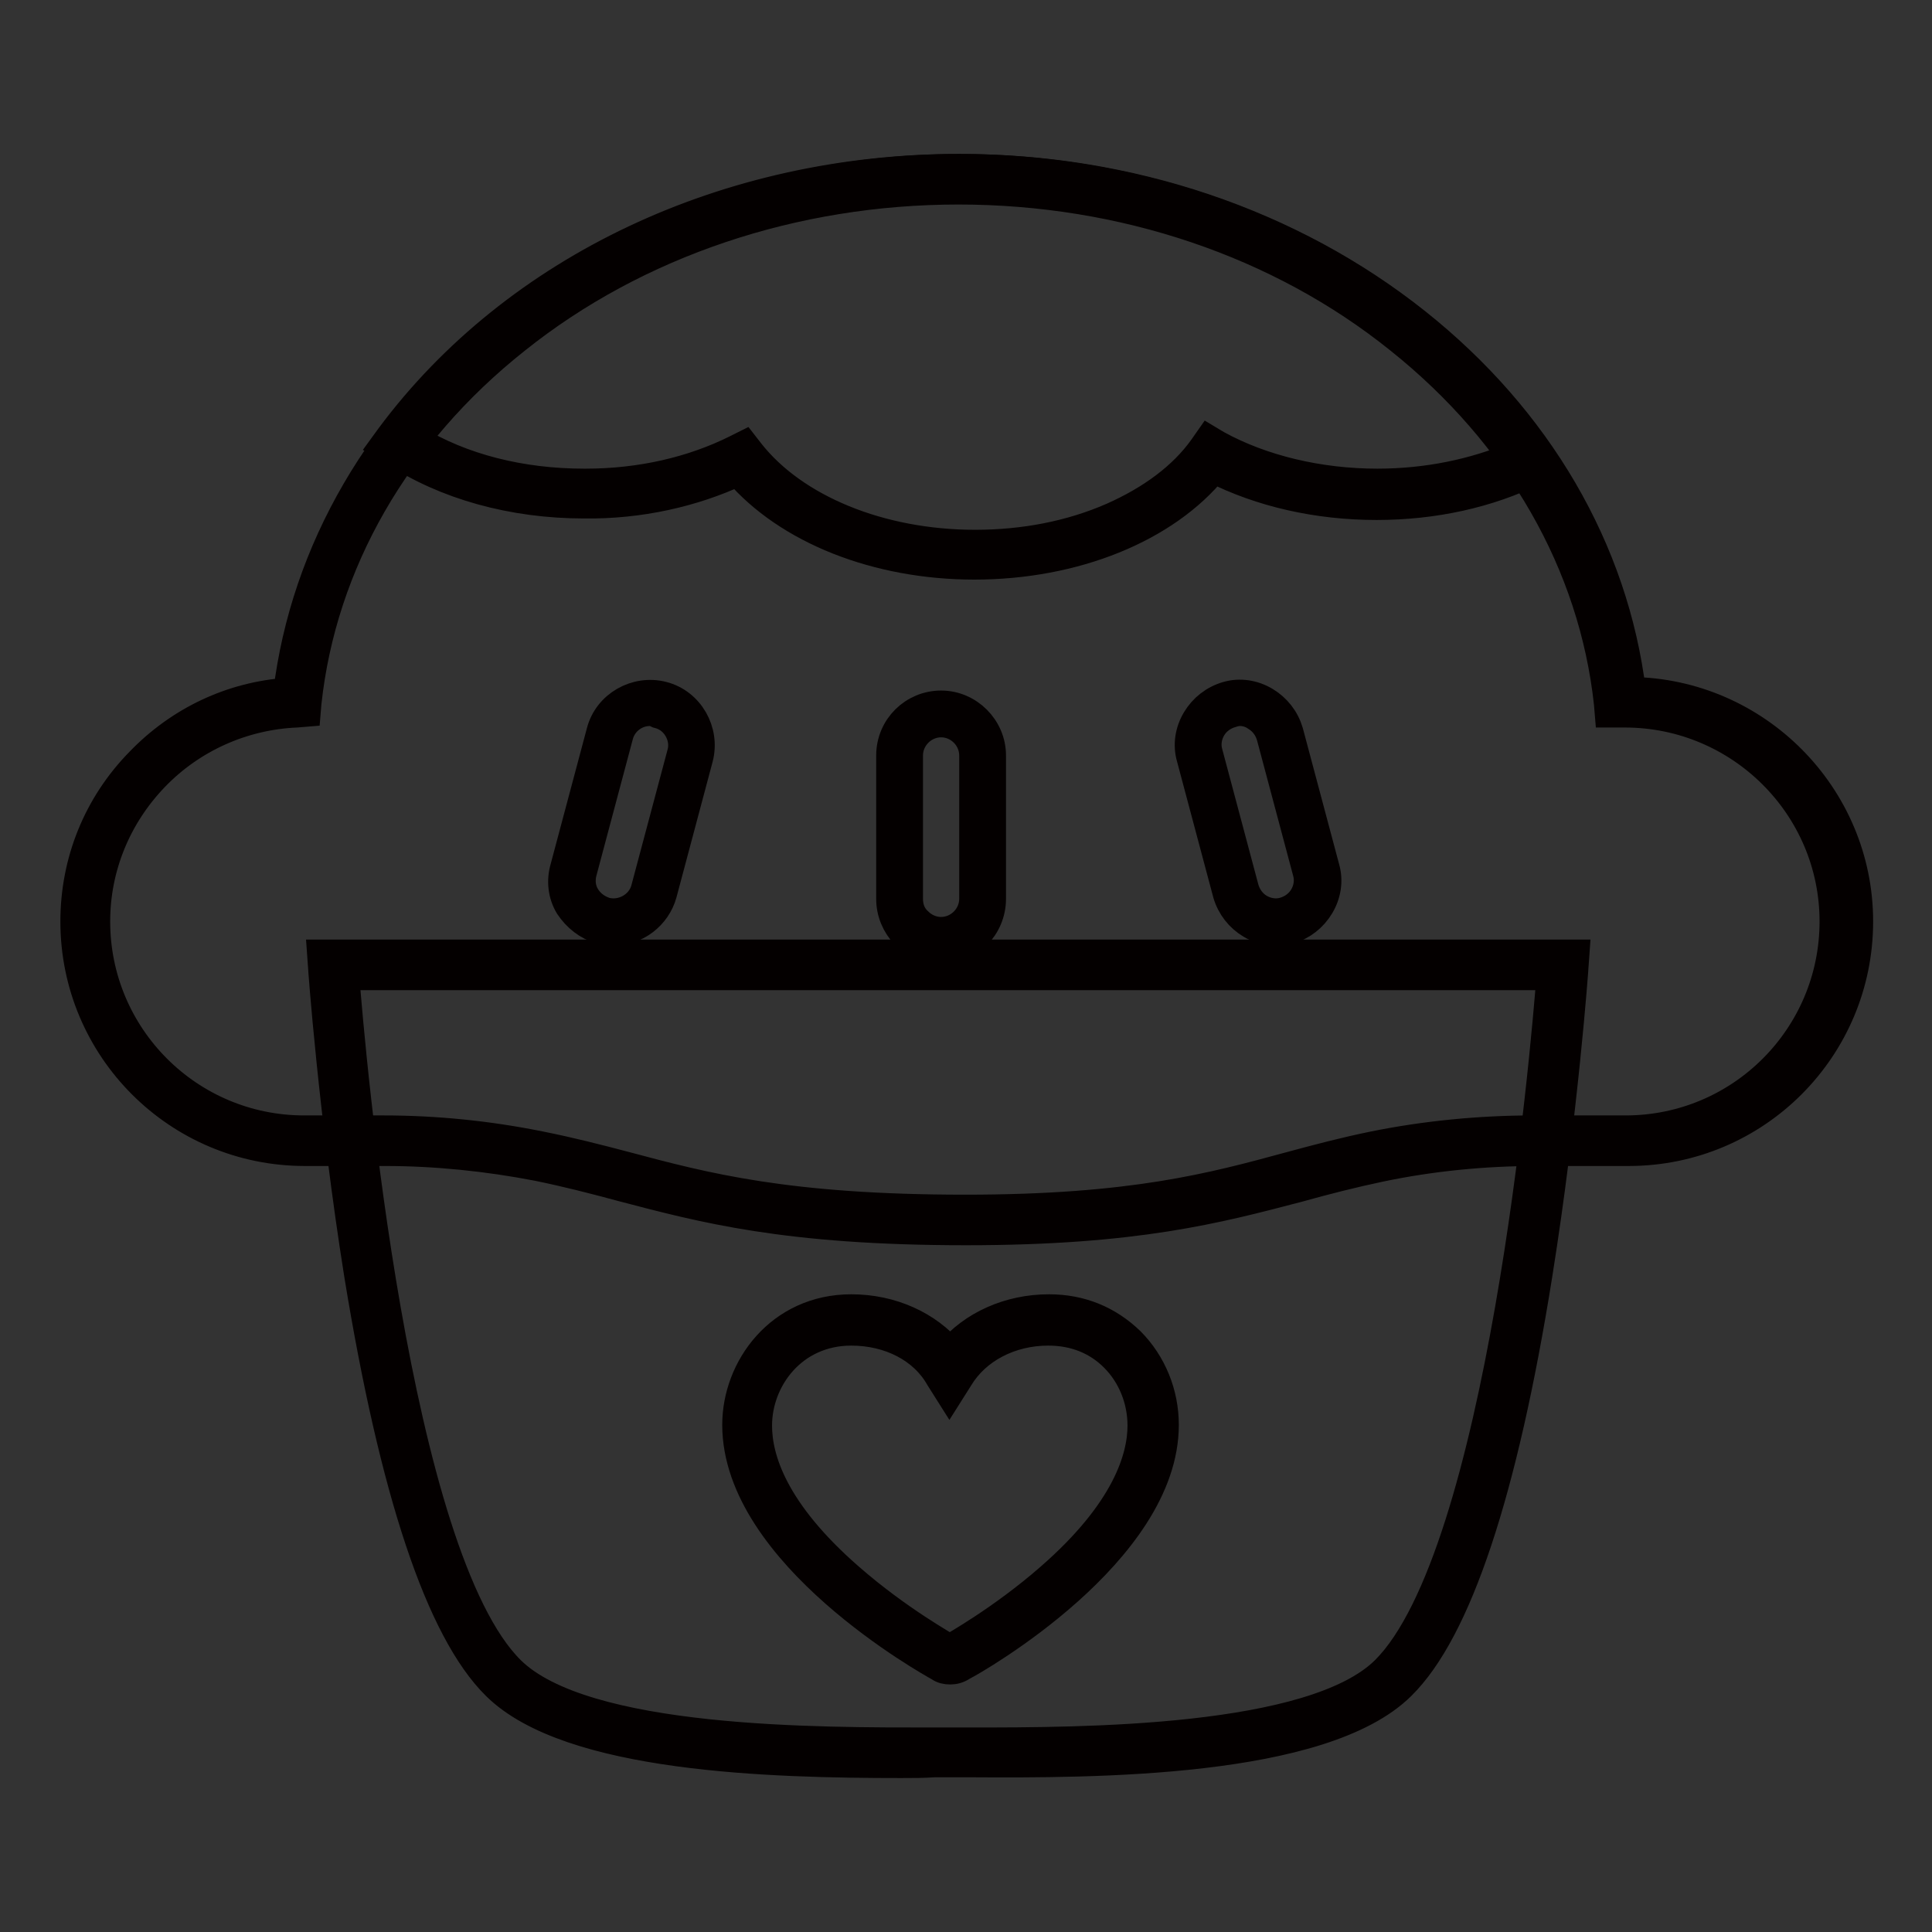
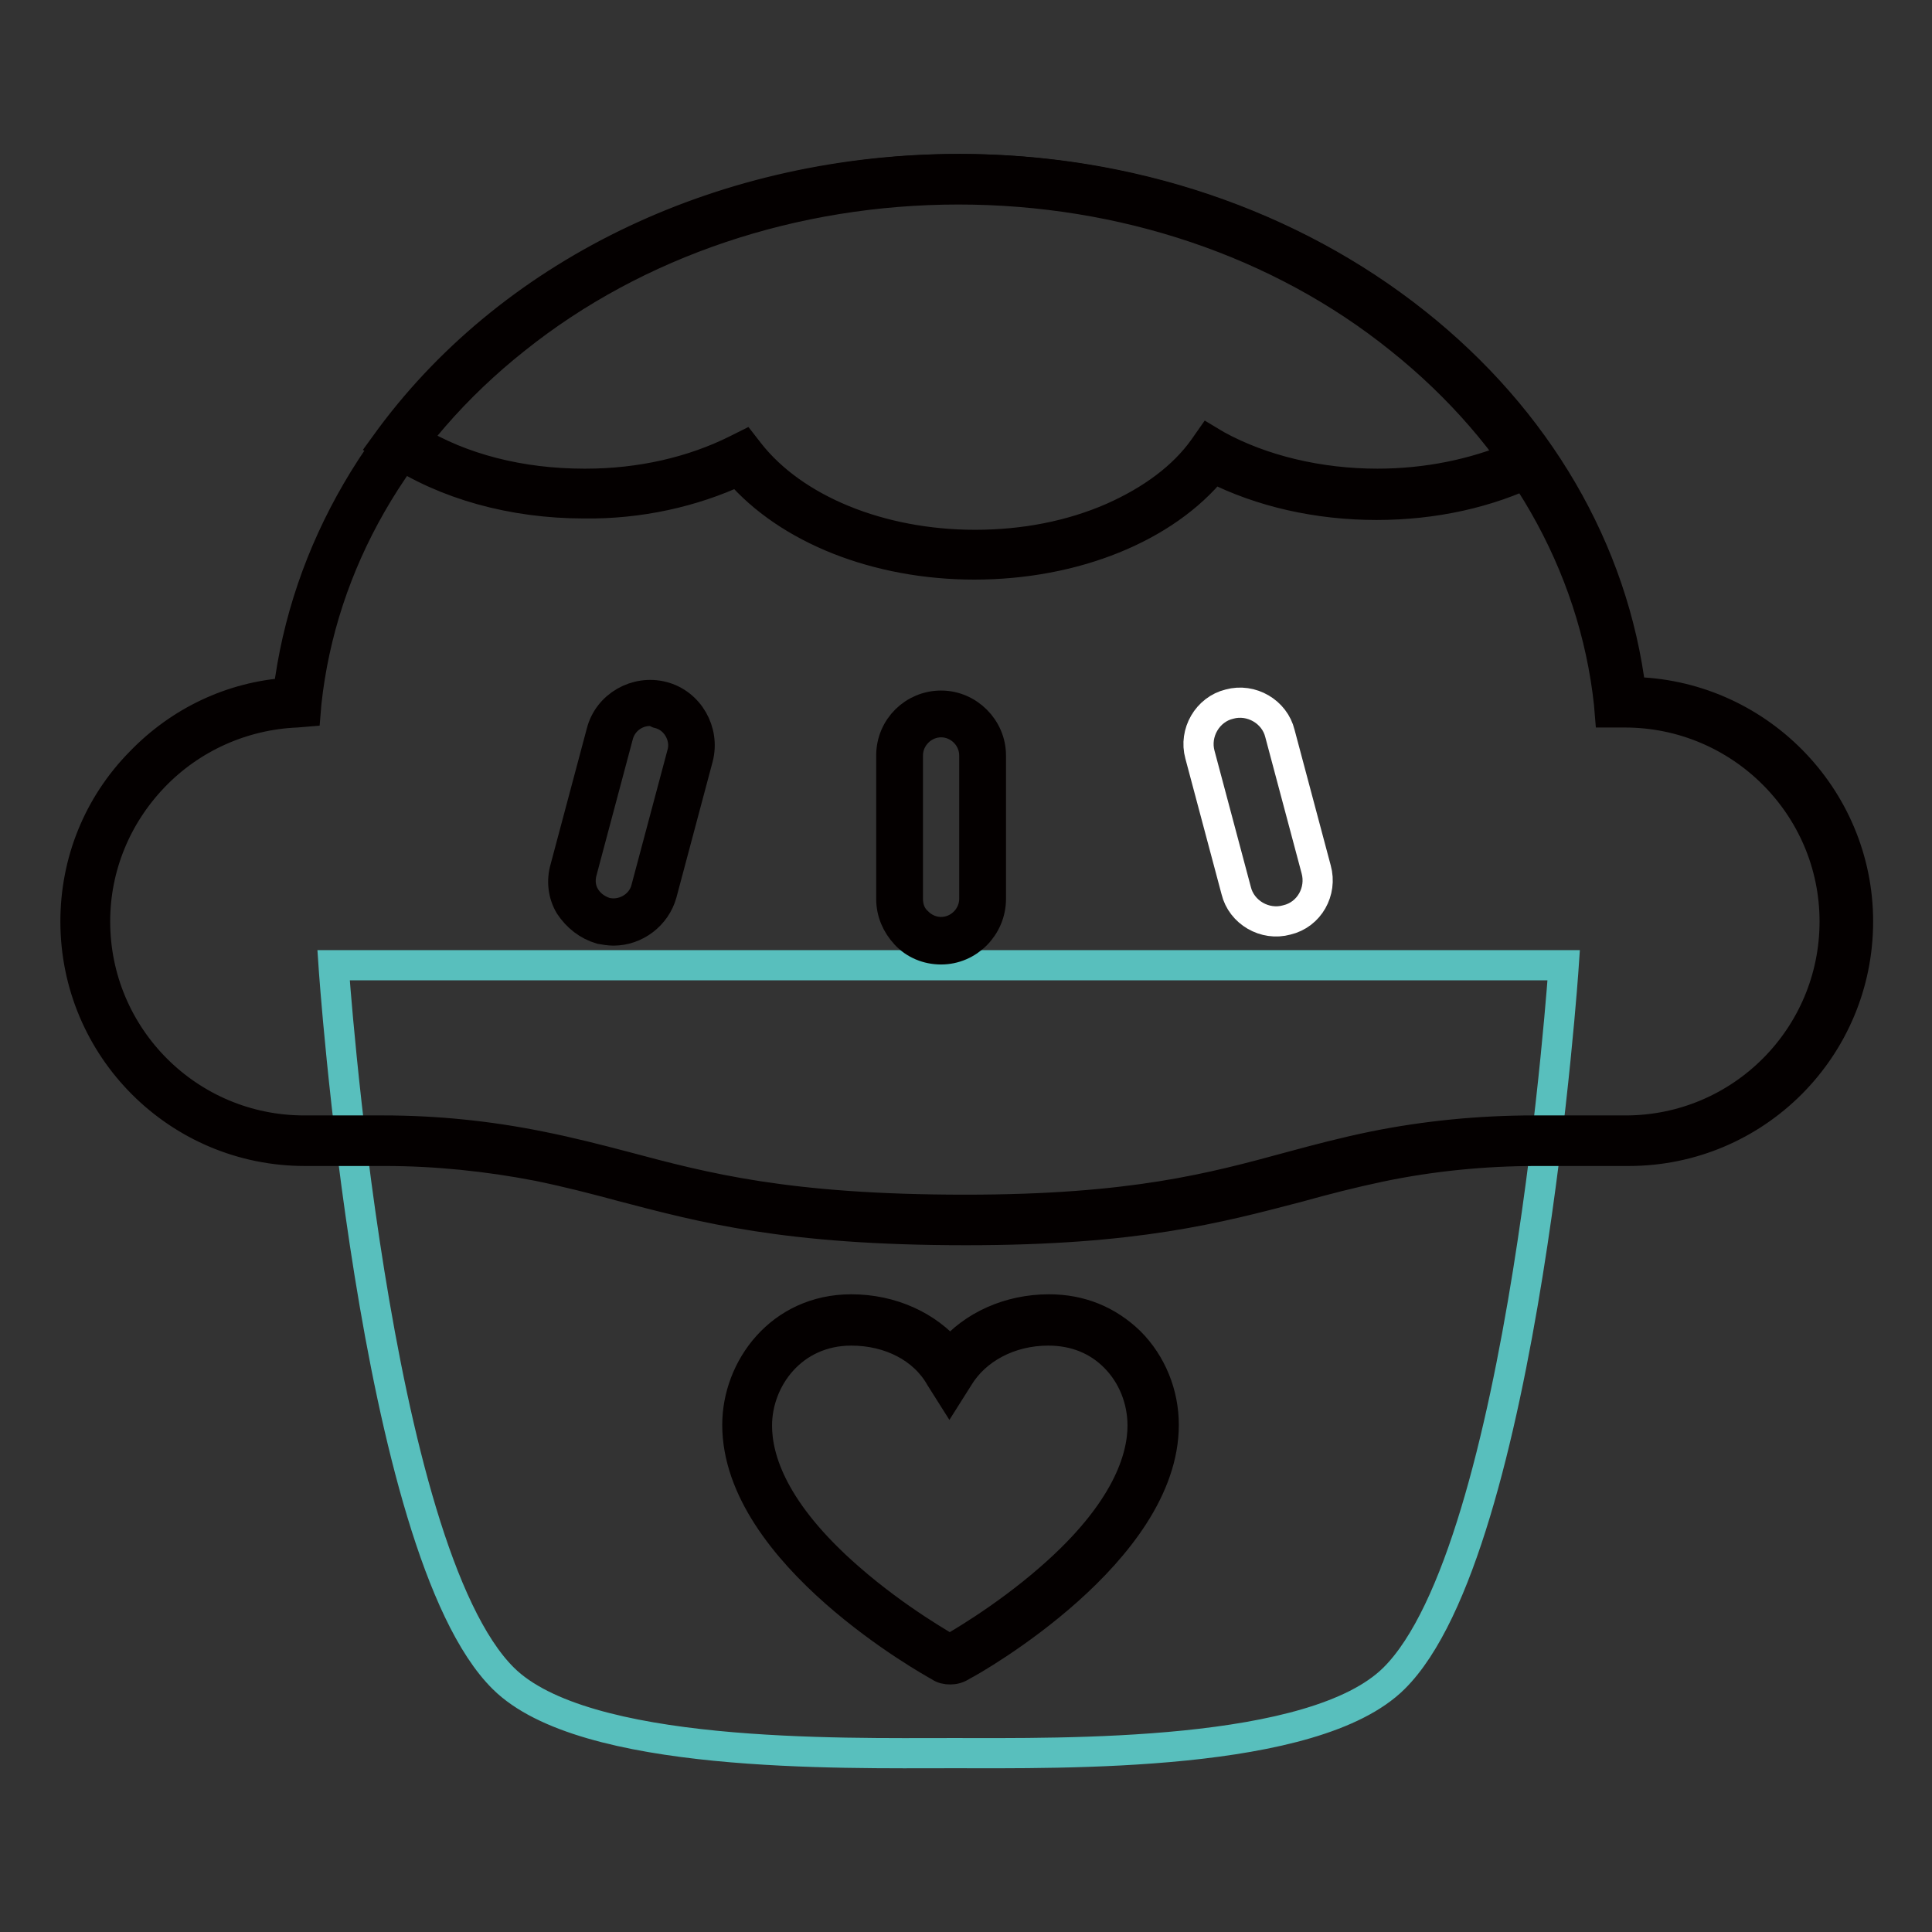
<svg xmlns="http://www.w3.org/2000/svg" version="1.1" x="0px" y="0px" viewBox="0 0 256 256" enable-background="new 0 0 256 256" xml:space="preserve">
  <rect x="0" y="0" width="256" height="256" fill="#333333" stroke="none" />
  <g>
    <path stroke-width="4" fill-opacity="0" stroke="#58bfbd" d="M126.2,127.9h-82c0,0,5.2,77.4,22.5,94.5c10.7,10.6,44.4,9.9,59.5,9.9c14.8,0,47.9,0.6,58.5-9.9 c17.3-17.1,22.5-94.5,22.5-94.5H126.2z" />
-     <path stroke-width="4" fill-opacity="0" stroke="#040000" d="M119.4,233.6c-17.1,0-43.9-0.7-53.6-10.3c-7.4-7.3-13.5-25.6-18.2-54.4c-3.4-21.3-4.8-40.8-4.8-41l-0.1-1.4 h165.9l-0.1,1.4c0,0.2-1.4,19.7-4.8,41c-4.6,28.8-10.7,47.1-18.1,54.4c-10.4,10.3-40.7,10.3-56.9,10.2h-4.9 C122.4,233.6,120.9,233.6,119.4,233.6L119.4,233.6z M45.6,129.2c0.8,10.6,6.6,77,22,92.2c9.8,9.7,41.1,9.5,56.1,9.5h4.9 c14.8,0,45.4,0,55-9.5c15.4-15.3,21.2-81.6,22-92.2H45.6z" />
    <path stroke-width="4" fill-opacity="0" stroke="#903423" d="M215.5,93h-0.8c-4.1-38.8-41.8-69.2-87.7-69.2c-45.9,0-83.6,30.4-87.7,69.3c-15.5,0.6-28,13.4-28,29.1 c0,16,13.1,29.1,29.1,29.1h10.5c6.9,0,13.8,0.7,20.6,2c15.4,3.1,24.5,8.5,56.5,8.5c30.2,0,39.4-5.3,54.4-8.4 c6.9-1.4,13.9-2.1,21-2.1h12.2c16,0,29.1-13.1,29.1-29.1C244.6,106,231.5,93,215.5,93z" />
    <path stroke-width="4" fill-opacity="0" stroke="#040000" d="M128,163c-23.9,0-34.9-3-45.6-5.8c-3.7-1-7.2-1.9-11.1-2.7c-6.7-1.3-13.6-2-20.3-2H40.4 c-16.8,0-30.4-13.6-30.4-30.4c0-7.9,3-15.4,8.6-21.1c5.2-5.4,12.1-8.7,19.6-9.2c2.3-18.8,12.4-36.2,28.6-49 c16.5-13.1,38-20.4,60.4-20.4s43.8,7.2,60.4,20.4c16.1,12.8,26.2,30.1,28.5,48.9c16.6,0.2,30.1,13.8,30.1,30.4 c0,16.8-13.6,30.4-30.4,30.4h-12.2c-7,0-14,0.7-20.7,2.1c-3.8,0.8-7.3,1.7-10.9,2.7C161.3,160.1,150.5,163,128,163z M127,25.1 c-21.8,0-42.7,7-58.7,19.8C52.4,57.5,42.6,74.6,40.6,93.1l-0.1,1.2l-1.2,0.1c-7.1,0.3-13.9,3.3-18.9,8.5c-5,5.2-7.8,12-7.8,19.2 c0,15.3,12.4,27.7,27.7,27.7h10.5c6.9,0,13.9,0.7,20.8,2.1c4,0.8,7.5,1.7,11.3,2.7c10.5,2.8,21.4,5.7,45,5.7 c22.2,0,32.8-2.9,43.1-5.7c3.7-1,7.1-1.9,11-2.7c6.9-1.4,14.1-2.1,21.2-2.1h12.2c15.3,0,27.7-12.4,27.7-27.7 c0-15.3-12.5-27.7-27.8-27.7h-2l-0.1-1.2c-2-18.5-11.8-35.6-27.7-48.3C169.6,32.1,148.8,25.1,127,25.1L127,25.1z" />
    <path stroke-width="4" fill-opacity="0" stroke="#ffffff" d="M79.8,121.9c2.9,0.8,6-1,6.7-3.9l4.8-18c0.8-2.9-1-6-3.9-6.7c-2.9-0.8-6,1-6.7,3.9l-4.8,18 C75.1,118.1,76.9,121.2,79.8,121.9z" />
    <path stroke-width="4" fill-opacity="0" stroke="#040000" d="M81.3,123.3c-0.6,0-1.1-0.1-1.7-0.2c-1.7-0.5-3.1-1.6-4.1-3.1c-0.9-1.5-1.1-3.3-0.6-5l4.8-18 c0.9-3.5,4.6-5.6,8.1-4.7c3.5,0.9,5.6,4.6,4.7,8.1l-4.8,18C86.9,121.3,84.2,123.3,81.3,123.3z M86.1,94.2c-1.9,0-3.7,1.3-4.2,3.3 l-4.8,18c-0.3,1.1-0.2,2.3,0.4,3.3c0.6,1,1.5,1.7,2.7,2.1c2.3,0.6,4.8-0.8,5.4-3.1l4.8-18c0.3-1.1,0.1-2.3-0.5-3.3 c-0.6-1-1.5-1.7-2.7-2C86.8,94.3,86.5,94.2,86.1,94.2z" />
    <path stroke-width="4" fill-opacity="0" stroke="#ffffff" d="M170.5,121.9c-2.9,0.8-6-1-6.7-3.9l-4.8-18c-0.8-2.9,1-6,3.9-6.7c2.9-0.8,6,1,6.7,3.9l4.8,18 C175.2,118.1,173.5,121.2,170.5,121.9z" />
-     <path stroke-width="4" fill-opacity="0" stroke="#040000" d="M169.1,123.3c-1.2,0-2.3-0.3-3.3-0.9c-1.5-0.9-2.6-2.3-3.1-4l-4.8-18c-0.5-1.7-0.2-3.5,0.7-5 c0.9-1.5,2.3-2.6,4-3.1c1.7-0.5,3.5-0.2,5,0.7c1.5,0.9,2.6,2.3,3.1,4l4.8,18c0.5,1.7,0.2,3.5-0.7,5s-2.3,2.6-4,3.1 C170.3,123.2,169.7,123.3,169.1,123.3z M164.3,94.2c-0.4,0-0.8,0.1-1.1,0.2c-1.1,0.3-2.1,1-2.7,2c-0.6,1-0.8,2.2-0.5,3.3l4.8,18 c0.3,1.1,1,2.1,2,2.7c1,0.6,2.2,0.8,3.3,0.5c1.1-0.3,2.1-1,2.7-2c0.6-1,0.8-2.2,0.5-3.3l-4.8-18c-0.3-1.1-1-2.1-2-2.7 C165.8,94.4,165,94.2,164.3,94.2z" />
    <path stroke-width="4" fill-opacity="0" stroke="#ffffff" d="M124.7,124.6c3,0,5.5-2.5,5.5-5.5v-19c0-3-2.5-5.5-5.5-5.5c-3,0-5.5,2.5-5.5,5.5v19 C119.2,122.2,121.7,124.6,124.7,124.6z" />
    <path stroke-width="4" fill-opacity="0" stroke="#040000" d="M124.7,125.8c-1.8,0-3.5-0.7-4.7-2c-1.2-1.3-1.9-2.9-1.9-4.7v-19c0-3.7,3-6.6,6.6-6.6s6.6,3,6.6,6.6v19 C131.3,122.8,128.3,125.8,124.7,125.8z M124.7,95.7c-2.4,0-4.4,2-4.4,4.4v19c0,1.2,0.4,2.3,1.3,3.1c0.8,0.8,1.9,1.3,3.1,1.3 c2.4,0,4.4-2,4.4-4.4v-19C129.1,97.7,127.1,95.7,124.7,95.7z" />
-     <path stroke-width="4" fill-opacity="0" stroke="#f9d093" d="M98.2,60.8c5.9,7.5,17.5,12.7,30.9,12.7c13.8,0,25.7-5.4,31.4-13.3c6,3.3,13.6,5.3,21.9,5.3 c7.5,0,14.6-1.6,20.3-4.4c-15.4-22.3-43.5-37.3-75.7-37.3c-31.1,0-58.3,13.9-74,34.9c6.3,4.2,14.9,6.8,24.4,6.8 C85.2,65.5,92.4,63.7,98.2,60.8z" />
    <path stroke-width="4" fill-opacity="0" stroke="#040000" d="M129.1,74.8c-12.9,0-24.7-4.7-31.3-12.4c-6,2.8-13.1,4.4-20.4,4.3c-9.5,0-18.4-2.5-25.2-7L51,59l0.8-1.1 C68.4,35.6,96.5,22.4,127,22.4c15.7,0,31.2,3.6,44.8,10.4c13.2,6.6,24.2,16.1,32,27.5l0.9,1.3l-1.4,0.7c-6.1,3-13.3,4.6-20.9,4.6 c-7.8,0-15.3-1.7-21.6-4.9C154.4,69.9,142.4,74.8,129.1,74.8z M98.6,59.1l0.7,0.9c5.9,7.5,17.3,12.2,29.9,12.2 c6.5,0,12.7-1.2,18.2-3.6c5.2-2.3,9.4-5.4,12.1-9.2l0.7-1l1,0.6c6,3.3,13.6,5.1,21.3,5.1c6.6,0,12.8-1.3,18.3-3.6 c-7.5-10.4-17.9-19.1-30.1-25.3C157.4,28.5,142.3,25,127,25c-29.1,0-55.9,12.4-72.1,33.3c6.2,3.8,14.1,5.8,22.5,5.8h0.2 c7.3,0,14.2-1.6,20-4.5L98.6,59.1z" />
    <path stroke-width="4" fill-opacity="0" stroke="#e84158" d="M138.9,174.9c-5.7,0-10.6,2.8-13.1,6.8c-2.4-4-7.4-6.8-13.1-6.8c-8.6,0-13.8,7.1-13.8,13.9 c0,16.2,25,30.2,26.1,30.8c0.2,0.1,0.5,0.2,0.8,0.2s0.5-0.1,0.8-0.2c1.1-0.6,26.1-14.6,26.1-30.8 C152.8,182,147.6,174.9,138.9,174.9L138.9,174.9z" />
    <path stroke-width="4" fill-opacity="0" stroke="#040000" d="M125.9,221.2c-0.5,0-1-0.1-1.4-0.4c-1.1-0.6-26.8-14.9-26.8-32c0-7.5,5.7-15.3,15.1-15.3 c5.3,0,10.1,2.2,13.1,5.8c3-3.6,7.8-5.8,13.1-5.8c4.2,0,7.8,1.5,10.7,4.3c2.9,2.9,4.5,6.9,4.5,11c0,16.8-25.1,31.1-26.7,31.9 C126.9,221.1,126.4,221.2,125.9,221.2z M112.8,176.3c-7.8,0-12.5,6.4-12.5,12.6c0,4.4,2.1,11.4,12.2,20.2 c6.4,5.6,12.9,9.2,13.2,9.4c0.1,0.1,0.1,0.1,0.1,0.1h0.1l0.1-0.1c0.3-0.2,6.8-3.8,13.2-9.4c10.1-8.8,12.2-15.9,12.2-20.2 c0-3.4-1.3-6.7-3.7-9.1c-2.3-2.3-5.3-3.5-8.8-3.5c-5.1,0-9.6,2.4-11.9,6.2l-1.2,1.9l-1.2-1.9C122.4,178.6,117.9,176.3,112.8,176.3 L112.8,176.3z" />
  </g>
</svg>